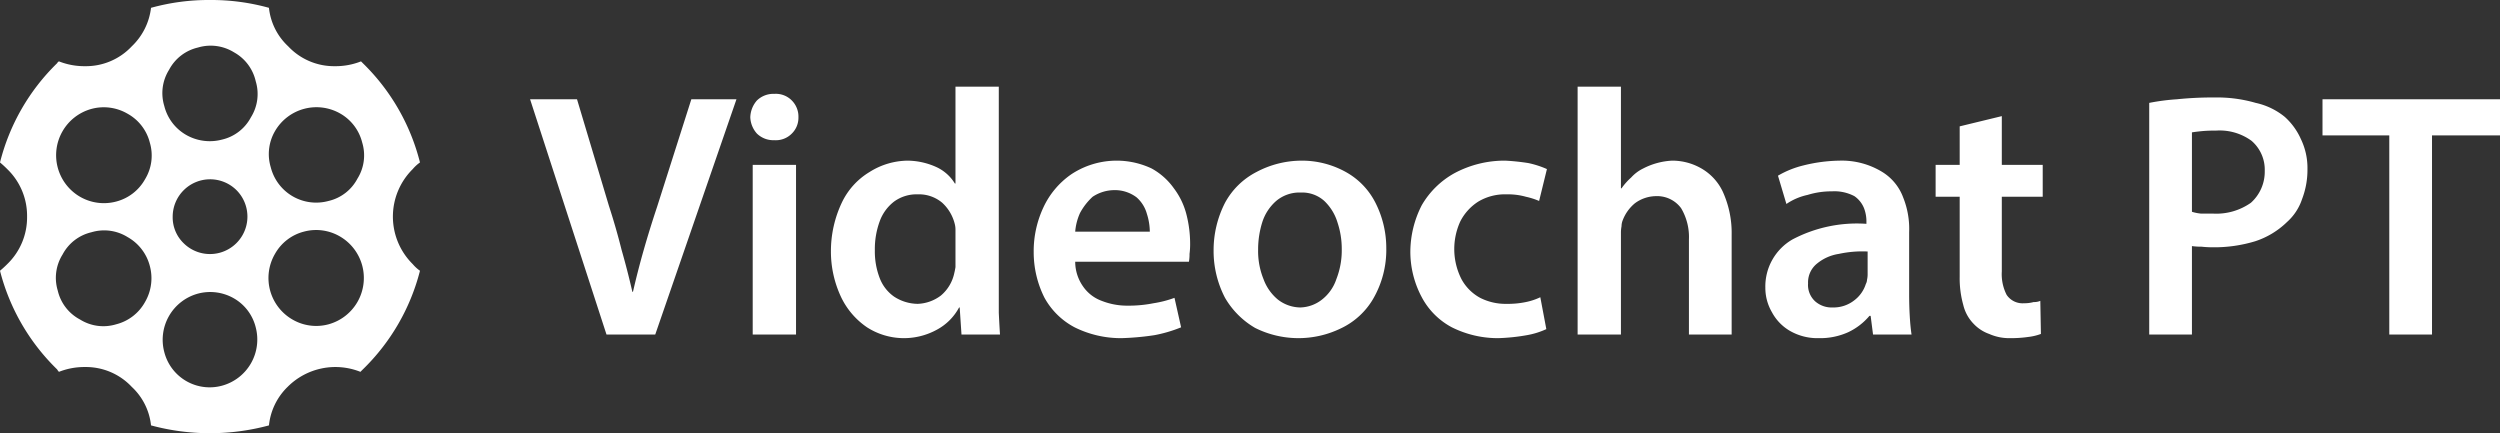
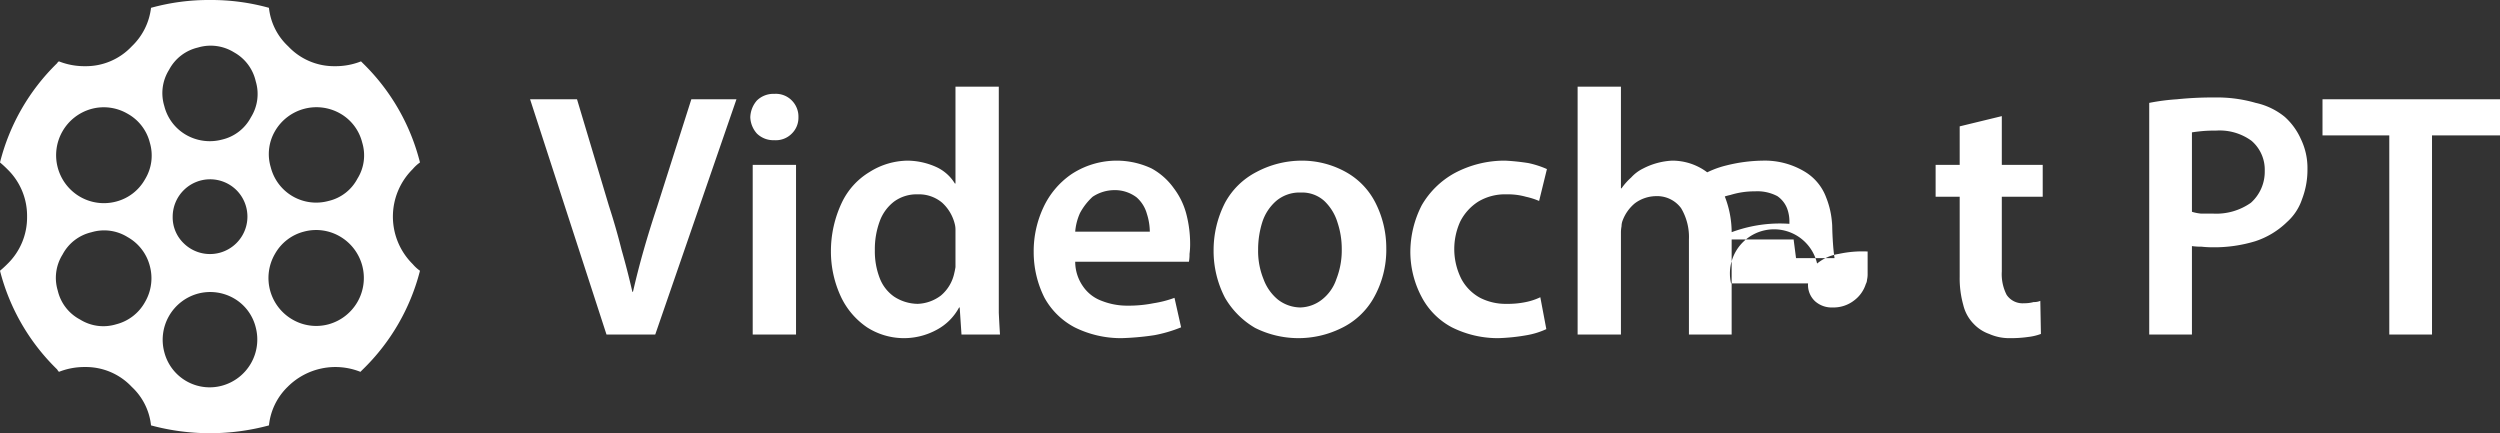
<svg xmlns="http://www.w3.org/2000/svg" id="Layer_1" data-name="Layer 1" viewBox="0 0 207.75 36">
  <rect x="0" y="0" width="207.75" height="36" fill="#333333" stroke="none" />
  <title>Video Chat</title>
  <g id="cam chat" data-name="videochat">
-     <path d="M52.55,24.25q-.4-1.75-.9-3.5-.45-1.8-1.05-3.65L47.95,8.25h-3.9L50.4,27.8h4.05L61.2,8.25H57.45L54.6,17.2Q54,19,53.5,20.75t-.9,3.5h-.05M66.15,13.7h-3.6V27.8h3.6V13.7m-3.8-3.95a2.142,2.142,0,0,0,.55,1.35,1.96,1.96,0,0,0,1.45.55,1.86,1.86,0,0,0,1.45-.55,1.835,1.835,0,0,0,.55-1.35,1.896,1.896,0,0,0-.55-1.4,1.86,1.86,0,0,0-1.45-.55,1.96,1.96,0,0,0-1.45.55,2.203,2.203,0,0,0-.55,1.4M83,23.85V7.2H79.4v8.05h-.05a3.525,3.525,0,0,0-1.5-1.35,5.904,5.904,0,0,0-2.45-.55,6.03,6.03,0,0,0-3.15.95,5.931,5.931,0,0,0-2.3,2.55,9.422,9.422,0,0,0-.9,4.05,8.869,8.869,0,0,0,.85,3.8,6.329,6.329,0,0,0,2.15,2.5,5.68,5.68,0,0,0,5.8.2,4.497,4.497,0,0,0,1.85-1.85h.05l.15,2.25h3.2q-.05-.75-.1-1.8V23.85m-6.75-7.7a2.999,2.999,0,0,1,2.05.7,3.545,3.545,0,0,1,1.05,1.8,1.859,1.859,0,0,1,.05.45v3.1q-.05.3-.1.5a3.339,3.339,0,0,1-1.1,1.85,3.387,3.387,0,0,1-1.95.7,3.649,3.649,0,0,1-1.95-.6,3.318,3.318,0,0,1-1.2-1.55,6.159,6.159,0,0,1-.4-2.3,6.709,6.709,0,0,1,.4-2.4,3.609,3.609,0,0,1,1.2-1.65,3.157,3.157,0,0,1,1.95-.6m10.45,1.1a8.579,8.579,0,0,0-.8,3.7,8.411,8.411,0,0,0,.9,3.8,6.108,6.108,0,0,0,2.5,2.45,8.634,8.634,0,0,0,3.9.9,22.147,22.147,0,0,0,2.75-.25,11.494,11.494,0,0,0,2.2-.65l-.55-2.45a8.954,8.954,0,0,1-1.75.45,10.485,10.485,0,0,1-2.15.2,5.735,5.735,0,0,1-2.15-.4A3.228,3.228,0,0,1,90,23.8a3.572,3.572,0,0,1-.65-2.05H98.8a3.427,3.427,0,0,0,.05-.65,6.135,6.135,0,0,0,.05-.85,9.863,9.863,0,0,0-.3-2.4,6.097,6.097,0,0,0-1.05-2.2A5.547,5.547,0,0,0,95.7,14a6.828,6.828,0,0,0-6.7.5,6.855,6.855,0,0,0-2.3,2.75m2.65,2a4.637,4.637,0,0,1,.4-1.55,5.089,5.089,0,0,1,1.05-1.35,3.291,3.291,0,0,1,1.8-.55,2.987,2.987,0,0,1,1.85.6,2.816,2.816,0,0,1,.85,1.35,5.042,5.042,0,0,1,.25,1.5h-6.2m18.85-5.9a8.011,8.011,0,0,0-3.8.95,6.181,6.181,0,0,0-2.6,2.55,8.642,8.642,0,0,0-.95,4,8.426,8.426,0,0,0,.95,3.9,6.913,6.913,0,0,0,2.5,2.5,8.051,8.051,0,0,0,7.1.05,6.14,6.14,0,0,0,2.7-2.45,8.096,8.096,0,0,0,1.1-4.25,8.302,8.302,0,0,0-.9-3.75,6.029,6.029,0,0,0-2.45-2.55,7.508,7.508,0,0,0-3.65-.95m-3.65,7.4a7.54,7.54,0,0,1,.35-2.3,3.929,3.929,0,0,1,1.15-1.75,2.999,2.999,0,0,1,2.05-.7,2.743,2.743,0,0,1,1.95.7,4.111,4.111,0,0,1,1.1,1.8,6.911,6.911,0,0,1,.35,2.2,6.555,6.555,0,0,1-.45,2.5,3.59,3.59,0,0,1-1.2,1.7,3.033,3.033,0,0,1-1.8.65,3.103,3.103,0,0,1-1.85-.65,3.951,3.951,0,0,1-1.2-1.7,6.18,6.18,0,0,1-.45-2.45m24-6.7a7.704,7.704,0,0,0-1.55-.5,18.362,18.362,0,0,0-1.9-.2,8.805,8.805,0,0,0-4.25,1.05,7.113,7.113,0,0,0-2.7,2.65,8.536,8.536,0,0,0-.95,3.85,8.011,8.011,0,0,0,.95,3.8,6.025,6.025,0,0,0,2.5,2.5,8.521,8.521,0,0,0,3.85.9,16.118,16.118,0,0,0,2.4-.25,6.498,6.498,0,0,0,1.6-.5L128,24.7a5.06,5.06,0,0,1-1.2.4,7.246,7.246,0,0,1-1.6.15,4.655,4.655,0,0,1-2.2-.5,3.855,3.855,0,0,1-1.55-1.55,5.521,5.521,0,0,1-.1-4.8,4.227,4.227,0,0,1,1.5-1.65,4.318,4.318,0,0,1,2.35-.6,5.507,5.507,0,0,1,1.6.2,6.131,6.131,0,0,1,1.1.35l.65-2.65M143.9,19.5a8.265,8.265,0,0,0-.75-3.6,4.385,4.385,0,0,0-1.85-1.95,4.833,4.833,0,0,0-2.35-.6,5.845,5.845,0,0,0-2.4.65,3.283,3.283,0,0,0-1,.75,5.153,5.153,0,0,0-.8.9h-.05V7.2h-3.6V27.8h3.6V19.35a2.809,2.809,0,0,1,.05-.55,1.337,1.337,0,0,1,.1-.5,3.404,3.404,0,0,1,1-1.4,2.985,2.985,0,0,1,1.75-.6,2.473,2.473,0,0,1,2.1,1,4.696,4.696,0,0,1,.65,2.6v7.9h3.55V19.5m5.05.4a4.507,4.507,0,0,0-2.25,4,4.022,4.022,0,0,0,.55,2.05,3.933,3.933,0,0,0,1.5,1.55,4.58,4.58,0,0,0,2.4.6,5.641,5.641,0,0,0,2.45-.5,5.215,5.215,0,0,0,1.75-1.35h.1l.2,1.55h3.2q-.1-.65-.15-1.55-.05-.85-.05-1.85V19.3a7.001,7.001,0,0,0-.5-2.9,4.187,4.187,0,0,0-1.8-2.15,6.437,6.437,0,0,0-3.5-.9,13.075,13.075,0,0,0-3,.4,7.835,7.835,0,0,0-2.1.85l.7,2.35a4.959,4.959,0,0,1,1.75-.75,6.773,6.773,0,0,1,2.05-.3,3.546,3.546,0,0,1,1.85.4,2.225,2.225,0,0,1,.8,1,3.071,3.071,0,0,1,.2,1.05v.25a11.485,11.485,0,0,0-6.15,1.3m1.3,3.65A1.997,1.997,0,0,1,151,21.9a3.731,3.731,0,0,1,1.8-.8,9.217,9.217,0,0,1,2.4-.2v1.95a2.151,2.151,0,0,1-.05.4.806.806,0,0,1-.1.35,2.725,2.725,0,0,1-.95,1.35,2.792,2.792,0,0,1-1.8.6,2.072,2.072,0,0,1-1.45-.5,1.841,1.841,0,0,1-.6-1.5m16.1-13.9-3.5.85v3.2h-2v2.65h2V23a8.216,8.216,0,0,0,.3,2.35A3.343,3.343,0,0,0,164,26.9a3.273,3.273,0,0,0,1.3.85,4.1,4.1,0,0,0,1.75.35,9.967,9.967,0,0,0,1.5-.1,4.404,4.404,0,0,0,1.05-.25L169.55,25a1.247,1.247,0,0,1-.55.1,2.917,2.917,0,0,1-.8.1,1.595,1.595,0,0,1-1.45-.7,3.786,3.786,0,0,1-.4-1.95v-6.2h3.4V13.7h-3.4V9.65m24.85,1.9a5.422,5.422,0,0,0-1.35-1.85,5.759,5.759,0,0,0-2.4-1.15,11.511,11.511,0,0,0-3.4-.45,28.918,28.918,0,0,0-3.15.15,17.723,17.723,0,0,0-2.3.3V27.8h3.55V20.45a5.71,5.71,0,0,0,.8.05,8.611,8.611,0,0,0,.95.05,11.685,11.685,0,0,0,3.5-.5,6.808,6.808,0,0,0,2.65-1.6,4.414,4.414,0,0,0,1.25-1.9,6.802,6.802,0,0,0,.45-2.5,5.515,5.515,0,0,0-.55-2.5m-7-.7a4.486,4.486,0,0,1,2.9.85,3.159,3.159,0,0,1,1.1,2.5,3.458,3.458,0,0,1-1.15,2.65,4.986,4.986,0,0,1-3.15.9h-1a3.709,3.709,0,0,1-.75-.15V11q.3-.05.8-.1t1.25-.05m23.55.4v-3H193v3h5.55V27.8h3.55V11.25h5.65m-177.6-6L30,5.1a5.735,5.735,0,0,1-2.15.4,5.227,5.227,0,0,1-3.9-1.65,5.096,5.096,0,0,1-1.6-3.2A17.942,17.942,0,0,0,17.45,0a17.942,17.942,0,0,0-4.9.65,5.265,5.265,0,0,1-1.6,3.2A5.227,5.227,0,0,1,7.05,5.5,5.735,5.735,0,0,1,4.9,5.1a.327.327,0,0,0-.15.15A17.444,17.444,0,0,0,0,13.5q.3.25.6.55A5.389,5.389,0,0,1,2.25,18,5.389,5.389,0,0,1,.6,21.95q-.3.3-.6.55a17.451,17.451,0,0,0,4.75,8.2.783.783,0,0,0,.15.2,5.735,5.735,0,0,1,2.15-.4,5.227,5.227,0,0,1,3.9,1.65,5.096,5.096,0,0,1,1.6,3.2,18.794,18.794,0,0,0,9.8,0,5.201,5.201,0,0,1,1.55-3.2,5.603,5.603,0,0,1,6.05-1.25l.2-.2a17.451,17.451,0,0,0,4.75-8.2,3.183,3.183,0,0,1-.6-.55,5.553,5.553,0,0,1,0-7.9,3.183,3.183,0,0,1,.6-.55,17.444,17.444,0,0,0-4.75-8.25m-8.9,1.5a3.647,3.647,0,0,1-.4,3,3.643,3.643,0,0,1-2.4,1.85,3.958,3.958,0,0,1-3-.4,3.841,3.841,0,0,1-1.8-2.4,3.647,3.647,0,0,1,.4-3,3.643,3.643,0,0,1,2.4-1.85,3.68,3.68,0,0,1,3,.4,3.675,3.675,0,0,1,1.8,2.4m1.6,4.15A3.981,3.981,0,0,1,28.3,9.45a3.841,3.841,0,0,1,1.8,2.4,3.647,3.647,0,0,1-.4,3,3.643,3.643,0,0,1-2.4,1.85,3.893,3.893,0,0,1-4.8-2.8,3.796,3.796,0,0,1,.35-3m2.4,8.35a3.919,3.919,0,0,1,3,.4,3.991,3.991,0,0,1-.95,7.3,3.919,3.919,0,0,1-3-.4,3.981,3.981,0,0,1-1.45-5.45,3.855,3.855,0,0,1,2.4-1.85M10.6,9.45a3.804,3.804,0,0,1,1.85,2.4,3.779,3.779,0,0,1-.4,3.05,3.855,3.855,0,0,1-2.4,1.85,3.958,3.958,0,0,1-3-.4,3.991,3.991,0,0,1,.95-7.3,3.919,3.919,0,0,1,3,.4M4.8,24.15a3.647,3.647,0,0,1,.4-3A3.643,3.643,0,0,1,7.6,19.3a3.68,3.68,0,0,1,3,.4,3.855,3.855,0,0,1,1.85,2.4,3.919,3.919,0,0,1-.4,3,3.804,3.804,0,0,1-2.4,1.85,3.647,3.647,0,0,1-3-.4,3.643,3.643,0,0,1-1.85-2.4M14.35,18a3.111,3.111,0,0,1,5.3-2.2,3.111,3.111,0,0,1-4.4,4.4,2.993,2.993,0,0,1-.9-2.2m-.7,11.25a3.975,3.975,0,0,1,2.8-4.85,3.958,3.958,0,0,1,3,.4,3.841,3.841,0,0,1,1.8,2.4,3.975,3.975,0,0,1-2.8,4.85,3.893,3.893,0,0,1-4.8-2.8Z" transform="translate(0 0)" style="fill:#fff" />
+     <path d="M52.55,24.25q-.4-1.75-.9-3.5-.45-1.8-1.05-3.65L47.95,8.25h-3.9L50.4,27.8h4.05L61.2,8.25H57.45L54.6,17.2Q54,19,53.5,20.75t-.9,3.5h-.05M66.15,13.7h-3.6V27.8h3.6V13.7m-3.8-3.95a2.142,2.142,0,0,0,.55,1.35,1.96,1.96,0,0,0,1.45.55,1.86,1.86,0,0,0,1.45-.55,1.835,1.835,0,0,0,.55-1.35,1.896,1.896,0,0,0-.55-1.4,1.86,1.86,0,0,0-1.45-.55,1.96,1.96,0,0,0-1.45.55,2.203,2.203,0,0,0-.55,1.4M83,23.85V7.2H79.4v8.05h-.05a3.525,3.525,0,0,0-1.5-1.35,5.904,5.904,0,0,0-2.45-.55,6.03,6.03,0,0,0-3.15.95,5.931,5.931,0,0,0-2.3,2.55,9.422,9.422,0,0,0-.9,4.05,8.869,8.869,0,0,0,.85,3.8,6.329,6.329,0,0,0,2.15,2.5,5.68,5.68,0,0,0,5.8.2,4.497,4.497,0,0,0,1.85-1.85h.05l.15,2.25h3.2q-.05-.75-.1-1.8V23.85m-6.75-7.7a2.999,2.999,0,0,1,2.05.7,3.545,3.545,0,0,1,1.05,1.8,1.859,1.859,0,0,1,.05.45v3.1q-.05.3-.1.5a3.339,3.339,0,0,1-1.1,1.85,3.387,3.387,0,0,1-1.95.7,3.649,3.649,0,0,1-1.95-.6,3.318,3.318,0,0,1-1.2-1.55,6.159,6.159,0,0,1-.4-2.3,6.709,6.709,0,0,1,.4-2.4,3.609,3.609,0,0,1,1.2-1.65,3.157,3.157,0,0,1,1.95-.6m10.45,1.1a8.579,8.579,0,0,0-.8,3.7,8.411,8.411,0,0,0,.9,3.8,6.108,6.108,0,0,0,2.5,2.45,8.634,8.634,0,0,0,3.9.9,22.147,22.147,0,0,0,2.75-.25,11.494,11.494,0,0,0,2.2-.65l-.55-2.45a8.954,8.954,0,0,1-1.75.45,10.485,10.485,0,0,1-2.15.2,5.735,5.735,0,0,1-2.15-.4A3.228,3.228,0,0,1,90,23.8a3.572,3.572,0,0,1-.65-2.05H98.8a3.427,3.427,0,0,0,.05-.65,6.135,6.135,0,0,0,.05-.85,9.863,9.863,0,0,0-.3-2.4,6.097,6.097,0,0,0-1.05-2.2A5.547,5.547,0,0,0,95.7,14a6.828,6.828,0,0,0-6.7.5,6.855,6.855,0,0,0-2.3,2.75m2.65,2a4.637,4.637,0,0,1,.4-1.55,5.089,5.089,0,0,1,1.05-1.35,3.291,3.291,0,0,1,1.8-.55,2.987,2.987,0,0,1,1.85.6,2.816,2.816,0,0,1,.85,1.35,5.042,5.042,0,0,1,.25,1.5h-6.2m18.85-5.9a8.011,8.011,0,0,0-3.8.95,6.181,6.181,0,0,0-2.6,2.55,8.642,8.642,0,0,0-.95,4,8.426,8.426,0,0,0,.95,3.9,6.913,6.913,0,0,0,2.5,2.5,8.051,8.051,0,0,0,7.1.05,6.14,6.14,0,0,0,2.7-2.45,8.096,8.096,0,0,0,1.1-4.25,8.302,8.302,0,0,0-.9-3.75,6.029,6.029,0,0,0-2.45-2.55,7.508,7.508,0,0,0-3.65-.95m-3.65,7.4a7.54,7.54,0,0,1,.35-2.3,3.929,3.929,0,0,1,1.15-1.75,2.999,2.999,0,0,1,2.05-.7,2.743,2.743,0,0,1,1.95.7,4.111,4.111,0,0,1,1.1,1.8,6.911,6.911,0,0,1,.35,2.2,6.555,6.555,0,0,1-.45,2.5,3.59,3.59,0,0,1-1.2,1.7,3.033,3.033,0,0,1-1.8.65,3.103,3.103,0,0,1-1.85-.65,3.951,3.951,0,0,1-1.2-1.7,6.18,6.18,0,0,1-.45-2.45m24-6.7a7.704,7.704,0,0,0-1.55-.5,18.362,18.362,0,0,0-1.9-.2,8.805,8.805,0,0,0-4.25,1.05,7.113,7.113,0,0,0-2.7,2.65,8.536,8.536,0,0,0-.95,3.85,8.011,8.011,0,0,0,.95,3.8,6.025,6.025,0,0,0,2.5,2.5,8.521,8.521,0,0,0,3.85.9,16.118,16.118,0,0,0,2.4-.25,6.498,6.498,0,0,0,1.6-.5L128,24.7a5.06,5.06,0,0,1-1.2.4,7.246,7.246,0,0,1-1.6.15,4.655,4.655,0,0,1-2.2-.5,3.855,3.855,0,0,1-1.55-1.55,5.521,5.521,0,0,1-.1-4.8,4.227,4.227,0,0,1,1.5-1.65,4.318,4.318,0,0,1,2.35-.6,5.507,5.507,0,0,1,1.6.2,6.131,6.131,0,0,1,1.1.35l.65-2.65M143.9,19.5a8.265,8.265,0,0,0-.75-3.6,4.385,4.385,0,0,0-1.85-1.95,4.833,4.833,0,0,0-2.35-.6,5.845,5.845,0,0,0-2.4.65,3.283,3.283,0,0,0-1,.75,5.153,5.153,0,0,0-.8.9h-.05V7.2h-3.6V27.8h3.6V19.35a2.809,2.809,0,0,1,.05-.55,1.337,1.337,0,0,1,.1-.5,3.404,3.404,0,0,1,1-1.4,2.985,2.985,0,0,1,1.75-.6,2.473,2.473,0,0,1,2.1,1,4.696,4.696,0,0,1,.65,2.6v7.9h3.55V19.5m5.05.4h.1l.2,1.55h3.2q-.1-.65-.15-1.55-.05-.85-.05-1.85V19.3a7.001,7.001,0,0,0-.5-2.9,4.187,4.187,0,0,0-1.8-2.15,6.437,6.437,0,0,0-3.5-.9,13.075,13.075,0,0,0-3,.4,7.835,7.835,0,0,0-2.1.85l.7,2.35a4.959,4.959,0,0,1,1.75-.75,6.773,6.773,0,0,1,2.05-.3,3.546,3.546,0,0,1,1.85.4,2.225,2.225,0,0,1,.8,1,3.071,3.071,0,0,1,.2,1.05v.25a11.485,11.485,0,0,0-6.15,1.3m1.3,3.65A1.997,1.997,0,0,1,151,21.9a3.731,3.731,0,0,1,1.8-.8,9.217,9.217,0,0,1,2.4-.2v1.95a2.151,2.151,0,0,1-.05.4.806.806,0,0,1-.1.35,2.725,2.725,0,0,1-.95,1.35,2.792,2.792,0,0,1-1.8.6,2.072,2.072,0,0,1-1.45-.5,1.841,1.841,0,0,1-.6-1.5m16.1-13.9-3.5.85v3.2h-2v2.65h2V23a8.216,8.216,0,0,0,.3,2.35A3.343,3.343,0,0,0,164,26.9a3.273,3.273,0,0,0,1.3.85,4.1,4.1,0,0,0,1.75.35,9.967,9.967,0,0,0,1.5-.1,4.404,4.404,0,0,0,1.05-.25L169.55,25a1.247,1.247,0,0,1-.55.1,2.917,2.917,0,0,1-.8.1,1.595,1.595,0,0,1-1.45-.7,3.786,3.786,0,0,1-.4-1.95v-6.2h3.4V13.7h-3.4V9.65m24.85,1.9a5.422,5.422,0,0,0-1.35-1.85,5.759,5.759,0,0,0-2.4-1.15,11.511,11.511,0,0,0-3.4-.45,28.918,28.918,0,0,0-3.15.15,17.723,17.723,0,0,0-2.3.3V27.8h3.55V20.45a5.71,5.71,0,0,0,.8.05,8.611,8.611,0,0,0,.95.05,11.685,11.685,0,0,0,3.5-.5,6.808,6.808,0,0,0,2.65-1.6,4.414,4.414,0,0,0,1.25-1.9,6.802,6.802,0,0,0,.45-2.5,5.515,5.515,0,0,0-.55-2.5m-7-.7a4.486,4.486,0,0,1,2.9.85,3.159,3.159,0,0,1,1.1,2.5,3.458,3.458,0,0,1-1.15,2.65,4.986,4.986,0,0,1-3.15.9h-1a3.709,3.709,0,0,1-.75-.15V11q.3-.05.8-.1t1.25-.05m23.55.4v-3H193v3h5.55V27.8h3.55V11.25h5.65m-177.6-6L30,5.1a5.735,5.735,0,0,1-2.15.4,5.227,5.227,0,0,1-3.9-1.65,5.096,5.096,0,0,1-1.6-3.2A17.942,17.942,0,0,0,17.45,0a17.942,17.942,0,0,0-4.9.65,5.265,5.265,0,0,1-1.6,3.2A5.227,5.227,0,0,1,7.05,5.5,5.735,5.735,0,0,1,4.9,5.1a.327.327,0,0,0-.15.15A17.444,17.444,0,0,0,0,13.5q.3.25.6.55A5.389,5.389,0,0,1,2.25,18,5.389,5.389,0,0,1,.6,21.95q-.3.3-.6.55a17.451,17.451,0,0,0,4.75,8.2.783.783,0,0,0,.15.2,5.735,5.735,0,0,1,2.15-.4,5.227,5.227,0,0,1,3.9,1.65,5.096,5.096,0,0,1,1.6,3.2,18.794,18.794,0,0,0,9.8,0,5.201,5.201,0,0,1,1.55-3.2,5.603,5.603,0,0,1,6.05-1.25l.2-.2a17.451,17.451,0,0,0,4.75-8.2,3.183,3.183,0,0,1-.6-.55,5.553,5.553,0,0,1,0-7.9,3.183,3.183,0,0,1,.6-.55,17.444,17.444,0,0,0-4.75-8.25m-8.9,1.5a3.647,3.647,0,0,1-.4,3,3.643,3.643,0,0,1-2.4,1.85,3.958,3.958,0,0,1-3-.4,3.841,3.841,0,0,1-1.8-2.4,3.647,3.647,0,0,1,.4-3,3.643,3.643,0,0,1,2.4-1.85,3.68,3.68,0,0,1,3,.4,3.675,3.675,0,0,1,1.8,2.4m1.6,4.15A3.981,3.981,0,0,1,28.3,9.45a3.841,3.841,0,0,1,1.8,2.4,3.647,3.647,0,0,1-.4,3,3.643,3.643,0,0,1-2.4,1.85,3.893,3.893,0,0,1-4.8-2.8,3.796,3.796,0,0,1,.35-3m2.4,8.35a3.919,3.919,0,0,1,3,.4,3.991,3.991,0,0,1-.95,7.3,3.919,3.919,0,0,1-3-.4,3.981,3.981,0,0,1-1.45-5.45,3.855,3.855,0,0,1,2.4-1.85M10.6,9.45a3.804,3.804,0,0,1,1.85,2.4,3.779,3.779,0,0,1-.4,3.05,3.855,3.855,0,0,1-2.4,1.85,3.958,3.958,0,0,1-3-.4,3.991,3.991,0,0,1,.95-7.3,3.919,3.919,0,0,1,3,.4M4.8,24.15a3.647,3.647,0,0,1,.4-3A3.643,3.643,0,0,1,7.6,19.3a3.68,3.68,0,0,1,3,.4,3.855,3.855,0,0,1,1.85,2.4,3.919,3.919,0,0,1-.4,3,3.804,3.804,0,0,1-2.4,1.85,3.647,3.647,0,0,1-3-.4,3.643,3.643,0,0,1-1.85-2.4M14.35,18a3.111,3.111,0,0,1,5.3-2.2,3.111,3.111,0,0,1-4.4,4.4,2.993,2.993,0,0,1-.9-2.2m-.7,11.25a3.975,3.975,0,0,1,2.8-4.85,3.958,3.958,0,0,1,3,.4,3.841,3.841,0,0,1,1.8,2.4,3.975,3.975,0,0,1-2.8,4.85,3.893,3.893,0,0,1-4.8-2.8Z" transform="translate(0 0)" style="fill:#fff" />
  </g>
</svg>